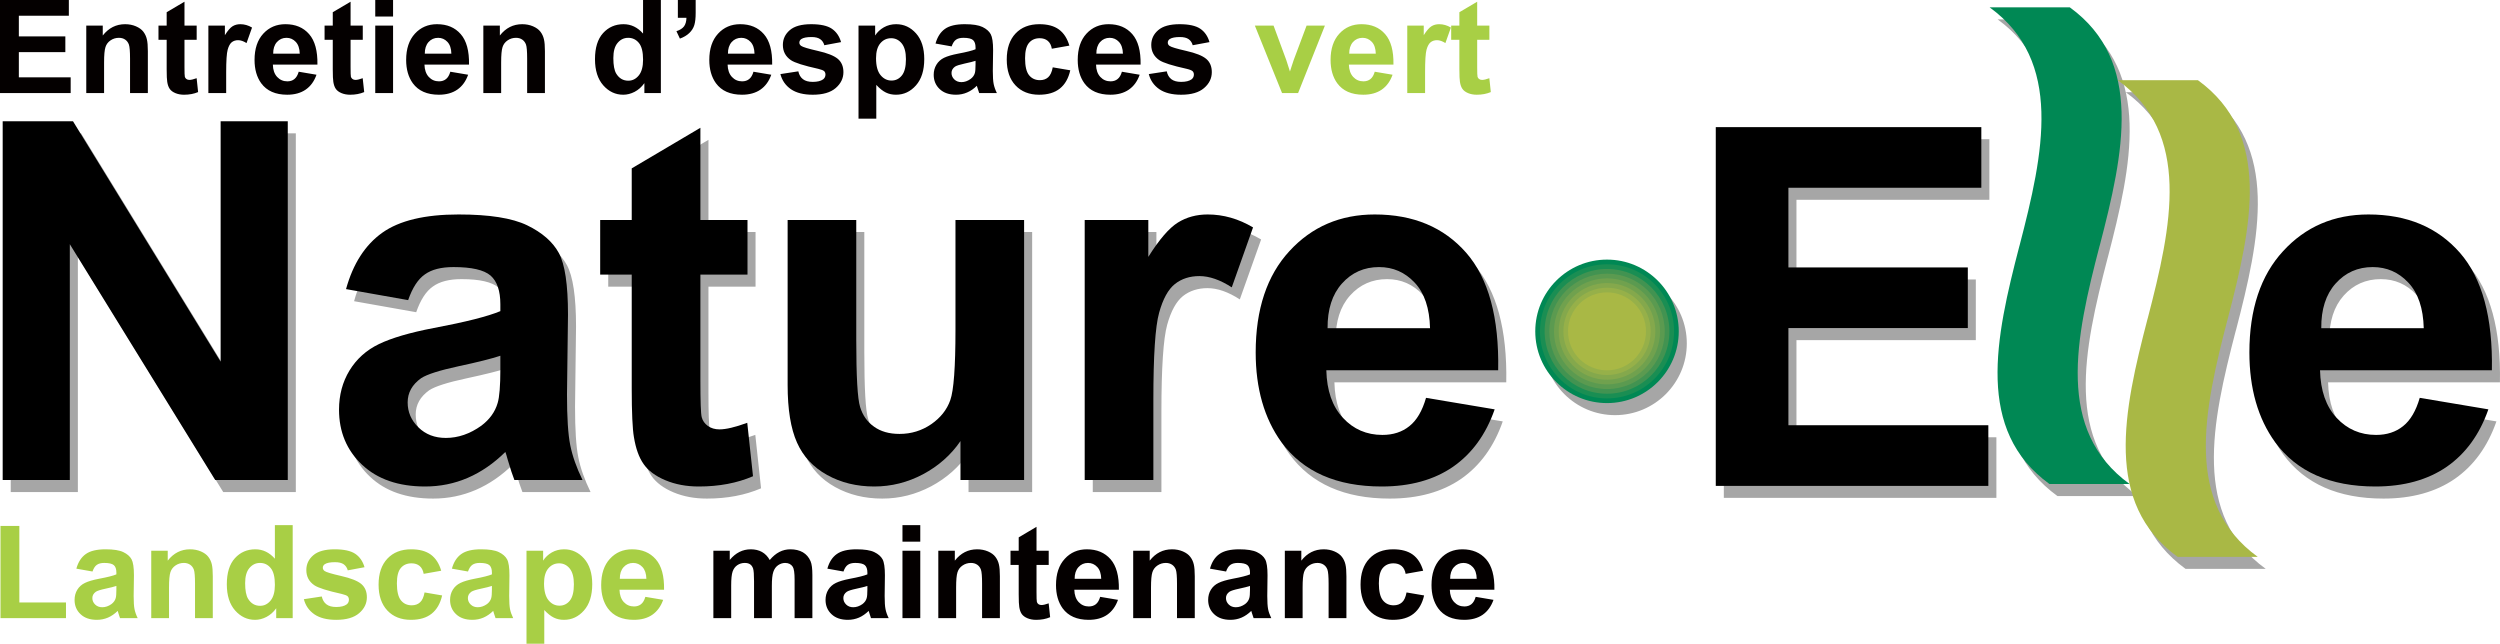
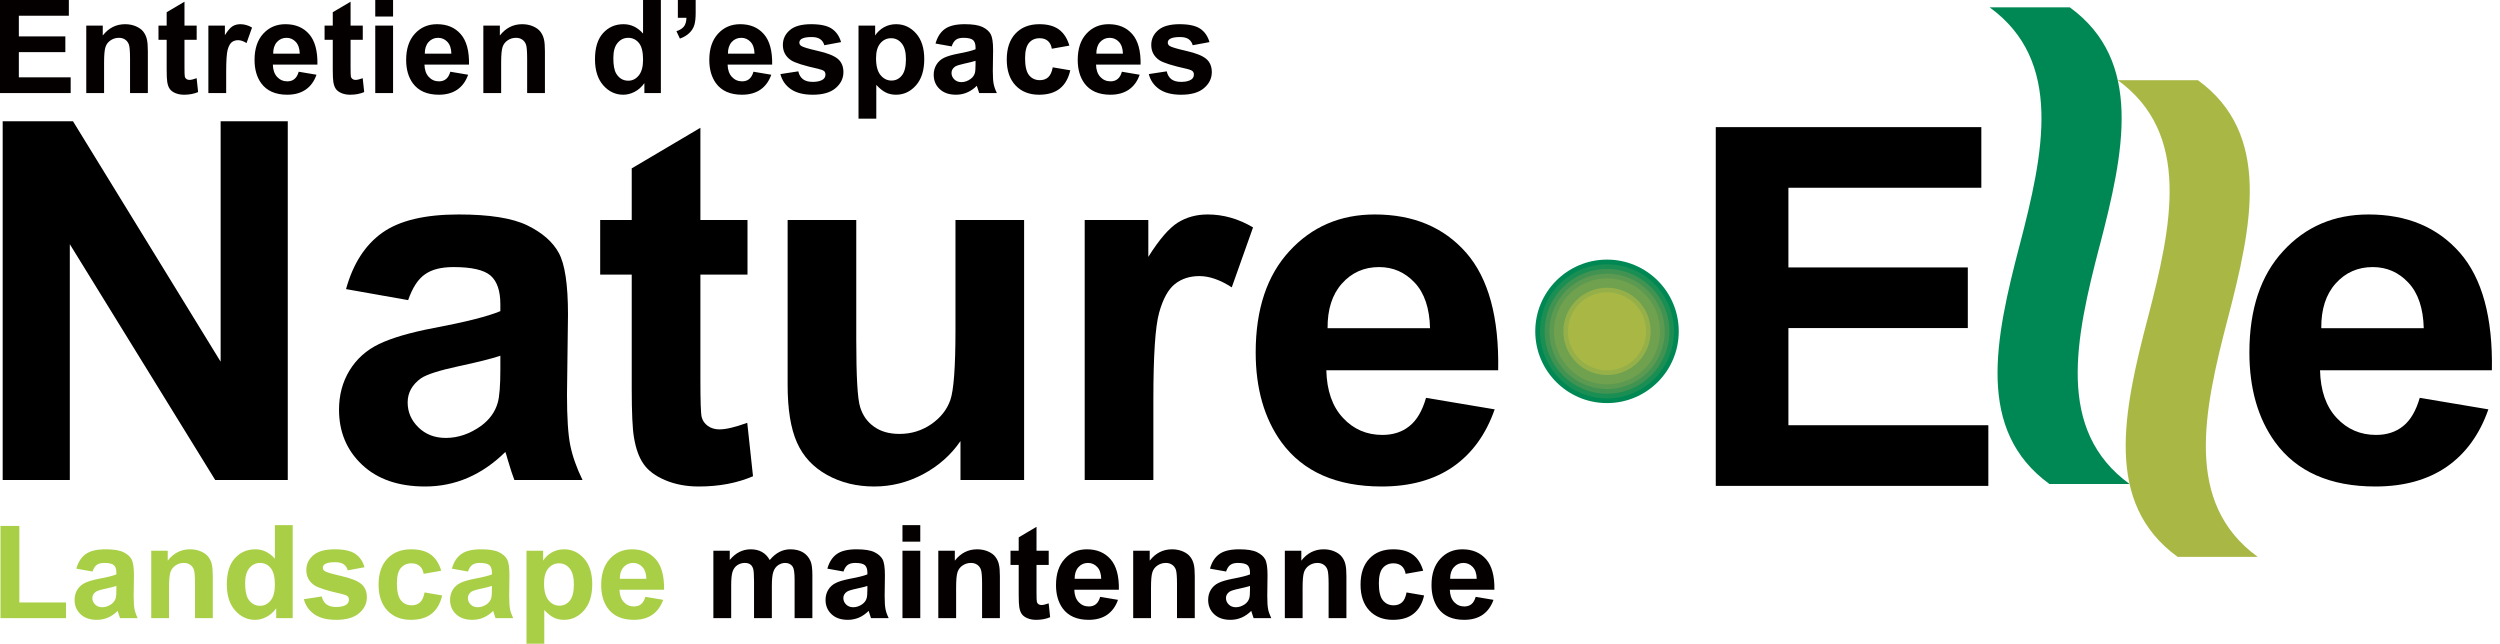
<svg xmlns="http://www.w3.org/2000/svg" xml:space="preserve" width="699px" height="180px" version="1.1" shape-rendering="geometricPrecision" text-rendering="geometricPrecision" image-rendering="optimizeQuality" fill-rule="evenodd" clip-rule="evenodd" viewBox="0 0 699 179.99">
  <g id="Layer_x0020_1">
    <path fill="#040000" fill-rule="nonzero" d="M0 26.01l0 -26.01 19.25 0 0 4.4 -13.98 0 0 5.77 13 0 0 4.4 -13 0 0 7.04 14.49 0 0 4.4 -19.76 0zm41.34 0l-4.98 0 0 -9.61c0,-2.03 -0.11,-3.35 -0.32,-3.94 -0.22,-0.6 -0.56,-1.06 -1.04,-1.39 -0.49,-0.34 -1.07,-0.5 -1.75,-0.5 -0.87,0 -1.65,0.24 -2.34,0.71 -0.7,0.47 -1.17,1.1 -1.42,1.88 -0.26,0.78 -0.39,2.22 -0.39,4.33l0 8.52 -4.98 0 0 -18.85 4.61 0 0 2.76c1.66,-2.11 3.73,-3.16 6.25,-3.16 1.1,0 2.11,0.2 3.02,0.59 0.92,0.4 1.62,0.9 2.08,1.51 0.47,0.62 0.8,1.32 0.98,2.1 0.19,0.78 0.28,1.89 0.28,3.35l0 11.7zm13.65 -18.85l0 3.96 -3.41 0 0 7.63c0,1.55 0.03,2.45 0.1,2.71 0.06,0.25 0.21,0.46 0.44,0.63 0.23,0.17 0.51,0.25 0.85,0.25 0.46,0 1.13,-0.16 2.01,-0.48l0.41 3.88c-1.15,0.49 -2.46,0.74 -3.93,0.74 -0.89,0 -1.7,-0.15 -2.42,-0.45 -0.72,-0.3 -1.25,-0.7 -1.58,-1.18 -0.34,-0.48 -0.57,-1.13 -0.7,-1.95 -0.1,-0.58 -0.16,-1.76 -0.16,-3.53l0 -8.25 -2.29 0 0 -3.96 2.29 0 0 -3.75 4.98 -2.94 0 6.69 3.41 0zm8.25 18.85l-4.98 0 0 -18.85 4.62 0 0 2.67c0.79,-1.26 1.5,-2.09 2.14,-2.49 0.64,-0.39 1.36,-0.58 2.16,-0.58 1.14,0 2.24,0.31 3.29,0.94l-1.54 4.34c-0.85,-0.54 -1.63,-0.81 -2.35,-0.81 -0.7,0 -1.29,0.19 -1.78,0.57 -0.48,0.39 -0.86,1.08 -1.14,2.08 -0.28,1.01 -0.42,3.12 -0.42,6.32l0 5.81zm20.28 -5.96l4.97 0.84c-0.63,1.82 -1.64,3.21 -3.02,4.16 -1.38,0.95 -3.1,1.43 -5.17,1.43 -3.27,0 -5.7,-1.07 -7.27,-3.21 -1.24,-1.72 -1.86,-3.89 -1.86,-6.51 0,-3.13 0.81,-5.58 2.44,-7.35 1.63,-1.77 3.69,-2.65 6.19,-2.65 2.8,0 5.01,0.92 6.63,2.78 1.62,1.85 2.39,4.69 2.32,8.51l-12.46 0c0.03,1.48 0.43,2.63 1.2,3.46 0.77,0.82 1.72,1.23 2.86,1.23 0.78,0 1.44,-0.21 1.96,-0.64 0.53,-0.42 0.93,-1.1 1.21,-2.05zm0.29 -5.05c-0.04,-1.44 -0.41,-2.55 -1.12,-3.3 -0.71,-0.75 -1.57,-1.13 -2.58,-1.13 -1.09,0 -1.98,0.4 -2.69,1.19 -0.71,0.8 -1.05,1.88 -1.04,3.24l7.43 0zm17.62 -7.84l0 3.96 -3.41 0 0 7.63c0,1.55 0.03,2.45 0.09,2.71 0.07,0.25 0.22,0.46 0.45,0.63 0.23,0.17 0.51,0.25 0.84,0.25 0.47,0 1.14,-0.16 2.01,-0.48l0.42 3.88c-1.15,0.49 -2.46,0.74 -3.93,0.74 -0.89,0 -1.7,-0.15 -2.42,-0.45 -0.72,-0.3 -1.25,-0.7 -1.58,-1.18 -0.34,-0.48 -0.57,-1.13 -0.7,-1.95 -0.1,-0.58 -0.16,-1.76 -0.16,-3.53l0 -8.25 -2.29 0 0 -3.96 2.29 0 0 -3.75 4.98 -2.94 0 6.69 3.41 0zm3.49 -2.55l0 -4.61 4.98 0 0 4.61 -4.98 0zm0 21.4l0 -18.85 4.98 0 0 18.85 -4.98 0zm20.99 -5.96l4.98 0.84c-0.64,1.82 -1.65,3.21 -3.02,4.16 -1.38,0.95 -3.11,1.43 -5.17,1.43 -3.28,0 -5.71,-1.07 -7.28,-3.21 -1.24,-1.72 -1.86,-3.89 -1.86,-6.51 0,-3.13 0.82,-5.58 2.45,-7.35 1.62,-1.77 3.69,-2.65 6.18,-2.65 2.8,0 5.01,0.92 6.63,2.78 1.62,1.85 2.39,4.69 2.32,8.51l-12.46 0c0.04,1.48 0.44,2.63 1.21,3.46 0.76,0.82 1.72,1.23 2.85,1.23 0.79,0 1.44,-0.21 1.97,-0.64 0.53,-0.42 0.93,-1.1 1.2,-2.05zm0.29 -5.05c-0.03,-1.44 -0.4,-2.55 -1.11,-3.3 -0.71,-0.75 -1.57,-1.13 -2.59,-1.13 -1.08,0 -1.98,0.4 -2.69,1.19 -0.7,0.8 -1.05,1.88 -1.04,3.24l7.43 0zm26.16 11.01l-4.97 0 0 -9.61c0,-2.03 -0.11,-3.35 -0.32,-3.94 -0.22,-0.6 -0.57,-1.06 -1.05,-1.39 -0.49,-0.34 -1.07,-0.5 -1.75,-0.5 -0.87,0 -1.65,0.24 -2.34,0.71 -0.69,0.47 -1.17,1.1 -1.42,1.88 -0.26,0.78 -0.39,2.22 -0.39,4.33l0 8.52 -4.98 0 0 -18.85 4.62 0 0 2.76c1.65,-2.11 3.73,-3.16 6.24,-3.16 1.1,0 2.11,0.2 3.03,0.59 0.92,0.4 1.61,0.9 2.07,1.51 0.48,0.62 0.8,1.32 0.98,2.1 0.19,0.78 0.28,1.89 0.28,3.35l0 11.7z" />
    <g id="_1055534128">
      <path fill="#040000" fill-rule="nonzero" d="M184.78 26.01l-4.61 0 0 -2.77c-0.77,1.08 -1.69,1.89 -2.73,2.43 -1.05,0.54 -2.11,0.81 -3.18,0.81 -2.17,0 -4.03,-0.87 -5.58,-2.62 -1.54,-1.75 -2.32,-4.18 -2.32,-7.31 0,-3.2 0.75,-5.63 2.26,-7.3 1.51,-1.66 3.41,-2.49 5.71,-2.49 2.11,0 3.94,0.87 5.47,2.62l0 -9.38 4.98 0 0 26.01zm-13.29 -9.79c0,2.02 0.27,3.48 0.82,4.38 0.81,1.31 1.93,1.96 3.37,1.96 1.15,0 2.12,-0.49 2.92,-1.47 0.8,-0.98 1.2,-2.44 1.2,-4.39 0,-2.17 -0.38,-3.74 -1.16,-4.69 -0.79,-0.96 -1.78,-1.44 -3,-1.44 -1.18,0 -2.16,0.47 -2.96,1.42 -0.8,0.94 -1.19,2.35 -1.19,4.23zm18.04 -16.22l4.98 0 0 3.57c0,1.44 -0.12,2.58 -0.37,3.41 -0.25,0.84 -0.72,1.59 -1.41,2.25 -0.69,0.66 -1.57,1.18 -2.63,1.56l-0.97 -2.07c1,-0.33 1.71,-0.79 2.14,-1.37 0.41,-0.58 0.64,-1.37 0.66,-2.37l-2.4 0 0 -4.98zm21.14 20.05l4.98 0.84c-0.64,1.82 -1.65,3.21 -3.02,4.16 -1.38,0.95 -3.11,1.43 -5.17,1.43 -3.28,0 -5.71,-1.07 -7.28,-3.21 -1.24,-1.72 -1.86,-3.89 -1.86,-6.51 0,-3.13 0.82,-5.58 2.45,-7.35 1.62,-1.77 3.69,-2.65 6.18,-2.65 2.8,0 5.01,0.92 6.63,2.78 1.62,1.85 2.39,4.69 2.32,8.51l-12.46 0c0.04,1.48 0.44,2.63 1.21,3.46 0.76,0.82 1.72,1.23 2.85,1.23 0.79,0 1.44,-0.21 1.97,-0.64 0.53,-0.42 0.93,-1.1 1.2,-2.05zm0.29 -5.05c-0.03,-1.44 -0.4,-2.55 -1.11,-3.3 -0.71,-0.75 -1.57,-1.13 -2.59,-1.13 -1.08,0 -1.98,0.4 -2.69,1.19 -0.7,0.8 -1.05,1.88 -1.04,3.24l7.43 0zm7.24 5.71l5.01 -0.77c0.21,0.97 0.64,1.7 1.3,2.2 0.64,0.5 1.56,0.75 2.73,0.75 1.29,0 2.25,-0.24 2.91,-0.71 0.43,-0.34 0.65,-0.78 0.65,-1.34 0,-0.38 -0.12,-0.69 -0.35,-0.94 -0.25,-0.23 -0.81,-0.46 -1.67,-0.66 -4.03,-0.89 -6.58,-1.7 -7.65,-2.43 -1.5,-1.03 -2.24,-2.44 -2.24,-4.25 0,-1.64 0.64,-3.02 1.93,-4.13 1.29,-1.12 3.29,-1.67 6,-1.67 2.58,0 4.5,0.42 5.75,1.26 1.25,0.85 2.12,2.1 2.59,3.75l-4.68 0.87c-0.2,-0.74 -0.59,-1.31 -1.16,-1.7 -0.56,-0.39 -1.36,-0.59 -2.41,-0.59 -1.32,0 -2.27,0.18 -2.84,0.55 -0.38,0.26 -0.57,0.6 -0.57,1.02 0,0.35 0.16,0.66 0.5,0.9 0.45,0.34 2.01,0.8 4.67,1.41 2.67,0.6 4.52,1.34 5.58,2.22 1.04,0.88 1.57,2.13 1.57,3.71 0,1.73 -0.73,3.22 -2.17,4.46 -1.44,1.24 -3.58,1.86 -6.41,1.86 -2.57,0 -4.61,-0.52 -6.11,-1.55 -1.49,-1.04 -2.47,-2.44 -2.93,-4.22zm21.84 -13.55l4.65 0 0 2.76c0.6,-0.94 1.41,-1.7 2.44,-2.29 1.03,-0.58 2.18,-0.87 3.43,-0.87 2.18,0 4.04,0.86 5.57,2.58 1.52,1.71 2.29,4.11 2.29,7.17 0,3.16 -0.77,5.6 -2.31,7.35 -1.54,1.75 -3.4,2.62 -5.59,2.62 -1.05,0 -1.99,-0.2 -2.84,-0.62 -0.84,-0.41 -1.74,-1.12 -2.67,-2.13l0 9.44 -4.97 0 0 -26.01zm4.9 9.13c0,2.13 0.42,3.7 1.26,4.71 0.83,1.01 1.86,1.52 3.06,1.52 1.15,0 2.12,-0.46 2.88,-1.4 0.77,-0.93 1.16,-2.45 1.16,-4.58 0,-1.98 -0.4,-3.46 -1.19,-4.42 -0.79,-0.96 -1.77,-1.44 -2.94,-1.44 -1.22,0 -2.23,0.47 -3.03,1.42 -0.8,0.94 -1.2,2.34 -1.2,4.19zm21.14 -3.32l-4.51 -0.8c0.51,-1.84 1.39,-3.2 2.63,-4.09 1.24,-0.88 3.09,-1.32 5.53,-1.32 2.23,0 3.88,0.26 4.97,0.78 1.09,0.53 1.86,1.2 2.3,2.01 0.44,0.81 0.67,2.29 0.67,4.46l-0.08 5.81c0,1.66 0.08,2.88 0.24,3.67 0.16,0.78 0.45,1.62 0.89,2.52l-4.94 0c-0.13,-0.33 -0.29,-0.81 -0.48,-1.45 -0.08,-0.3 -0.14,-0.49 -0.18,-0.58 -0.84,0.83 -1.75,1.46 -2.72,1.87 -0.97,0.42 -2,0.63 -3.09,0.63 -1.94,0 -3.46,-0.52 -4.58,-1.58 -1.11,-1.04 -1.67,-2.38 -1.67,-3.99 0,-1.06 0.26,-2.01 0.77,-2.84 0.5,-0.83 1.21,-1.47 2.13,-1.92 0.92,-0.44 2.24,-0.83 3.96,-1.16 2.33,-0.43 3.94,-0.85 4.84,-1.22l0 -0.5c0,-0.97 -0.24,-1.66 -0.71,-2.08 -0.48,-0.41 -1.37,-0.62 -2.69,-0.62 -0.89,0 -1.58,0.18 -2.07,0.53 -0.51,0.36 -0.9,0.98 -1.21,1.87zm6.68 4.03c-0.64,0.21 -1.65,0.47 -3.03,0.76 -1.38,0.3 -2.29,0.59 -2.72,0.87 -0.64,0.47 -0.97,1.05 -0.97,1.76 0,0.7 0.26,1.3 0.78,1.81 0.52,0.5 1.18,0.76 1.99,0.76 0.89,0 1.75,-0.3 2.57,-0.89 0.6,-0.45 1,-0.99 1.19,-1.65 0.12,-0.42 0.19,-1.23 0.19,-2.43l0 -0.99zm26.24 -4.25l-4.91 0.87c-0.16,-0.97 -0.54,-1.7 -1.13,-2.2 -0.58,-0.49 -1.34,-0.74 -2.27,-0.74 -1.24,0 -2.24,0.43 -2.97,1.29 -0.74,0.86 -1.11,2.29 -1.11,4.31 0,2.24 0.37,3.82 1.12,4.75 0.75,0.92 1.76,1.38 3.02,1.38 0.94,0 1.72,-0.27 2.32,-0.81 0.6,-0.54 1.03,-1.46 1.28,-2.78l4.9 0.83c-0.51,2.26 -1.48,3.96 -2.92,5.11 -1.45,1.15 -3.38,1.72 -5.81,1.72 -2.74,0 -4.94,-0.87 -6.58,-2.61 -1.64,-1.74 -2.45,-4.15 -2.45,-7.23 0,-3.12 0.82,-5.54 2.46,-7.28 1.64,-1.74 3.86,-2.6 6.67,-2.6 2.28,0 4.11,0.49 5.46,1.48 1.35,0.99 2.32,2.49 2.92,4.51zm14.68 7.3l4.97 0.84c-0.63,1.82 -1.64,3.21 -3.02,4.16 -1.38,0.95 -3.1,1.43 -5.17,1.43 -3.27,0 -5.7,-1.07 -7.27,-3.21 -1.24,-1.72 -1.86,-3.89 -1.86,-6.51 0,-3.13 0.81,-5.58 2.44,-7.35 1.63,-1.77 3.7,-2.65 6.19,-2.65 2.8,0 5.01,0.92 6.63,2.78 1.62,1.85 2.39,4.69 2.32,8.51l-12.46 0c0.03,1.48 0.43,2.63 1.2,3.46 0.77,0.82 1.72,1.23 2.86,1.23 0.78,0 1.44,-0.21 1.96,-0.64 0.54,-0.42 0.94,-1.1 1.21,-2.05zm0.29 -5.05c-0.04,-1.44 -0.41,-2.55 -1.12,-3.3 -0.7,-0.75 -1.56,-1.13 -2.58,-1.13 -1.08,0 -1.98,0.4 -2.69,1.19 -0.71,0.8 -1.05,1.88 -1.04,3.24l7.43 0zm7.23 5.71l5.02 -0.77c0.21,0.97 0.64,1.7 1.29,2.2 0.65,0.5 1.56,0.75 2.73,0.75 1.29,0 2.26,-0.24 2.92,-0.71 0.43,-0.34 0.65,-0.78 0.65,-1.34 0,-0.38 -0.12,-0.69 -0.36,-0.94 -0.25,-0.23 -0.8,-0.46 -1.66,-0.66 -4.03,-0.89 -6.58,-1.7 -7.66,-2.43 -1.49,-1.03 -2.24,-2.44 -2.24,-4.25 0,-1.64 0.65,-3.02 1.94,-4.13 1.29,-1.12 3.29,-1.67 6,-1.67 2.57,0 4.49,0.42 5.75,1.26 1.25,0.85 2.12,2.1 2.59,3.75l-4.69 0.87c-0.2,-0.74 -0.59,-1.31 -1.15,-1.7 -0.56,-0.39 -1.37,-0.59 -2.41,-0.59 -1.32,0 -2.27,0.18 -2.84,0.55 -0.39,0.26 -0.57,0.6 -0.57,1.02 0,0.35 0.16,0.66 0.49,0.9 0.46,0.34 2.01,0.8 4.68,1.41 2.66,0.6 4.52,1.34 5.57,2.22 1.05,0.88 1.57,2.13 1.57,3.71 0,1.73 -0.72,3.22 -2.17,4.46 -1.44,1.24 -3.57,1.86 -6.41,1.86 -2.56,0 -4.6,-0.52 -6.1,-1.55 -1.5,-1.04 -2.48,-2.44 -2.94,-4.22z" />
    </g>
    <g id="_1055531152">
-       <path fill="#A8CF45" fill-rule="nonzero" d="M358.46 26.01l-7.6 -18.85 5.23 0 3.55 9.62 1.03 3.21c0.27,-0.82 0.45,-1.35 0.52,-1.61 0.17,-0.54 0.34,-1.07 0.53,-1.6l3.6 -9.62 5.12 0 -7.49 18.85 -4.49 0zm25.92 -5.96l4.98 0.84c-0.64,1.82 -1.65,3.21 -3.02,4.16 -1.38,0.95 -3.11,1.43 -5.17,1.43 -3.28,0 -5.71,-1.07 -7.28,-3.21 -1.24,-1.72 -1.86,-3.89 -1.86,-6.51 0,-3.13 0.82,-5.58 2.45,-7.35 1.62,-1.77 3.69,-2.65 6.18,-2.65 2.8,0 5.01,0.92 6.63,2.78 1.62,1.85 2.39,4.69 2.32,8.51l-12.46 0c0.04,1.48 0.44,2.63 1.21,3.46 0.76,0.82 1.72,1.23 2.85,1.23 0.78,0 1.44,-0.21 1.97,-0.64 0.53,-0.42 0.93,-1.1 1.2,-2.05zm0.29 -5.05c-0.04,-1.44 -0.4,-2.55 -1.11,-3.3 -0.71,-0.75 -1.57,-1.13 -2.59,-1.13 -1.08,0 -1.98,0.4 -2.69,1.19 -0.7,0.8 -1.05,1.88 -1.04,3.24l7.43 0zm13.78 11.01l-4.98 0 0 -18.85 4.61 0 0 2.67c0.8,-1.26 1.51,-2.09 2.15,-2.49 0.63,-0.39 1.35,-0.58 2.16,-0.58 1.14,0 2.23,0.31 3.28,0.94l-1.54 4.34c-0.84,-0.54 -1.62,-0.81 -2.34,-0.81 -0.7,0 -1.3,0.19 -1.78,0.57 -0.49,0.39 -0.87,1.08 -1.15,2.08 -0.28,1.01 -0.41,3.12 -0.41,6.32l0 5.81zm17.98 -18.85l0 3.96 -3.41 0 0 7.63c0,1.55 0.03,2.45 0.1,2.71 0.06,0.25 0.21,0.46 0.44,0.63 0.23,0.17 0.51,0.25 0.85,0.25 0.46,0 1.13,-0.16 2.01,-0.48l0.41 3.88c-1.15,0.49 -2.46,0.74 -3.93,0.74 -0.89,0 -1.7,-0.15 -2.42,-0.45 -0.72,-0.3 -1.25,-0.7 -1.58,-1.18 -0.34,-0.48 -0.57,-1.13 -0.7,-1.95 -0.1,-0.58 -0.16,-1.76 -0.16,-3.53l0 -8.25 -2.29 0 0 -3.96 2.29 0 0 -3.75 4.98 -2.94 0 6.69 3.41 0z" />
-     </g>
+       </g>
    <g id="_1055534832">
      <path fill="#A8CF45" fill-rule="nonzero" d="M0.14 172.83l0 -25.79 5.27 0 0 21.4 13.04 0 0 4.39 -18.31 0zm25.72 -13.04l-4.51 -0.8c0.51,-1.84 1.39,-3.2 2.63,-4.08 1.24,-0.89 3.09,-1.33 5.54,-1.33 2.22,0 3.88,0.26 4.97,0.79 1.08,0.52 1.85,1.19 2.29,2 0.44,0.81 0.67,2.3 0.67,4.46l-0.08 5.81c0,1.66 0.08,2.88 0.24,3.67 0.16,0.79 0.45,1.63 0.89,2.52l-4.94 0c-0.13,-0.32 -0.29,-0.81 -0.48,-1.45 -0.08,-0.3 -0.14,-0.49 -0.17,-0.58 -0.85,0.83 -1.76,1.46 -2.73,1.88 -0.97,0.41 -2,0.62 -3.09,0.62 -1.93,0 -3.46,-0.52 -4.57,-1.58 -1.12,-1.04 -1.67,-2.38 -1.67,-3.99 0,-1.05 0.25,-2.01 0.76,-2.84 0.51,-0.83 1.22,-1.47 2.14,-1.91 0.91,-0.45 2.23,-0.83 3.96,-1.17 2.32,-0.43 3.94,-0.84 4.83,-1.22l0 -0.5c0,-0.97 -0.23,-1.66 -0.71,-2.08 -0.47,-0.41 -1.37,-0.62 -2.68,-0.62 -0.89,0 -1.58,0.18 -2.08,0.54 -0.5,0.35 -0.9,0.97 -1.21,1.86zm6.68 4.03c-0.63,0.22 -1.64,0.47 -3.03,0.77 -1.38,0.29 -2.29,0.58 -2.71,0.86 -0.65,0.47 -0.98,1.05 -0.98,1.76 0,0.7 0.26,1.3 0.78,1.81 0.52,0.51 1.18,0.76 1.99,0.76 0.9,0 1.76,-0.3 2.57,-0.88 0.6,-0.46 1,-1 1.19,-1.66 0.13,-0.42 0.19,-1.23 0.19,-2.42l0 -1zm26.96 9.01l-4.97 0 0 -9.61c0,-2.03 -0.11,-3.34 -0.32,-3.94 -0.22,-0.6 -0.57,-1.06 -1.05,-1.39 -0.49,-0.33 -1.07,-0.5 -1.74,-0.5 -0.88,0 -1.66,0.24 -2.35,0.71 -0.69,0.47 -1.17,1.1 -1.42,1.88 -0.26,0.78 -0.39,2.22 -0.39,4.33l0 8.52 -4.97 0 0 -18.85 4.61 0 0 2.77c1.65,-2.12 3.73,-3.17 6.24,-3.17 1.1,0 2.11,0.2 3.03,0.59 0.92,0.4 1.61,0.9 2.08,1.52 0.47,0.61 0.79,1.31 0.98,2.09 0.18,0.78 0.27,1.9 0.27,3.35l0 11.7zm22.34 0l-4.61 0 0 -2.76c-0.77,1.07 -1.69,1.88 -2.73,2.42 -1.05,0.54 -2.11,0.81 -3.18,0.81 -2.17,0 -4.03,-0.87 -5.58,-2.62 -1.54,-1.75 -2.32,-4.18 -2.32,-7.31 0,-3.2 0.75,-5.63 2.26,-7.3 1.51,-1.66 3.41,-2.49 5.71,-2.49 2.11,0 3.93,0.88 5.47,2.63l0 -9.39 4.98 0 0 26.01zm-13.3 -9.79c0,2.02 0.28,3.48 0.83,4.38 0.81,1.31 1.93,1.96 3.37,1.96 1.14,0 2.12,-0.49 2.92,-1.47 0.8,-0.98 1.2,-2.44 1.2,-4.39 0,-2.17 -0.38,-3.74 -1.17,-4.69 -0.78,-0.96 -1.77,-1.44 -2.99,-1.44 -1.18,0 -2.16,0.48 -2.96,1.42 -0.8,0.94 -1.2,2.36 -1.2,4.23zm16.42 4.49l5.01 -0.76c0.21,0.96 0.64,1.69 1.3,2.19 0.64,0.5 1.56,0.75 2.73,0.75 1.29,0 2.26,-0.24 2.91,-0.71 0.44,-0.33 0.65,-0.78 0.65,-1.34 0,-0.37 -0.12,-0.69 -0.35,-0.94 -0.25,-0.23 -0.81,-0.46 -1.67,-0.66 -4.03,-0.89 -6.57,-1.7 -7.65,-2.43 -1.5,-1.02 -2.24,-2.44 -2.24,-4.25 0,-1.64 0.65,-3.02 1.94,-4.13 1.29,-1.11 3.28,-1.67 5.99,-1.67 2.58,0 4.5,0.42 5.75,1.26 1.25,0.85 2.12,2.1 2.59,3.75l-4.68 0.87c-0.2,-0.73 -0.59,-1.3 -1.15,-1.7 -0.57,-0.39 -1.37,-0.58 -2.42,-0.58 -1.32,0 -2.26,0.18 -2.84,0.55 -0.38,0.26 -0.57,0.6 -0.57,1.01 0,0.35 0.17,0.66 0.5,0.91 0.45,0.33 2.01,0.79 4.67,1.4 2.67,0.61 4.52,1.34 5.58,2.22 1.05,0.89 1.57,2.13 1.57,3.71 0,1.73 -0.72,3.22 -2.17,4.46 -1.44,1.24 -3.58,1.86 -6.41,1.86 -2.57,0 -4.6,-0.52 -6.11,-1.55 -1.49,-1.04 -2.47,-2.44 -2.93,-4.22zm38.4 -7.96l-4.9 0.87c-0.17,-0.97 -0.54,-1.7 -1.13,-2.2 -0.59,-0.49 -1.34,-0.74 -2.27,-0.74 -1.25,0 -2.24,0.43 -2.98,1.29 -0.74,0.86 -1.11,2.3 -1.11,4.31 0,2.24 0.38,3.82 1.13,4.75 0.75,0.93 1.76,1.39 3.02,1.39 0.94,0 1.72,-0.28 2.31,-0.82 0.61,-0.53 1.03,-1.46 1.28,-2.78l4.91 0.84c-0.51,2.25 -1.49,3.95 -2.93,5.1 -1.44,1.15 -3.37,1.72 -5.8,1.72 -2.75,0 -4.95,-0.87 -6.58,-2.6 -1.64,-1.75 -2.46,-4.16 -2.46,-7.24 0,-3.12 0.83,-5.54 2.47,-7.28 1.64,-1.74 3.86,-2.6 6.66,-2.6 2.29,0 4.11,0.5 5.47,1.48 1.35,0.99 2.32,2.49 2.91,4.51zm7.49 0.22l-4.5 -0.8c0.51,-1.84 1.38,-3.2 2.62,-4.08 1.25,-0.89 3.09,-1.33 5.54,-1.33 2.22,0 3.88,0.26 4.97,0.79 1.08,0.52 1.85,1.19 2.29,2 0.45,0.81 0.67,2.3 0.67,4.46l-0.07 5.81c0,1.66 0.08,2.88 0.23,3.67 0.16,0.79 0.46,1.63 0.89,2.52l-4.94 0c-0.12,-0.32 -0.29,-0.81 -0.48,-1.45 -0.07,-0.3 -0.13,-0.49 -0.17,-0.58 -0.85,0.83 -1.76,1.46 -2.73,1.88 -0.96,0.41 -1.99,0.62 -3.09,0.62 -1.93,0 -3.46,-0.52 -4.57,-1.58 -1.11,-1.04 -1.67,-2.38 -1.67,-3.99 0,-1.05 0.25,-2.01 0.76,-2.84 0.51,-0.83 1.22,-1.47 2.14,-1.91 0.91,-0.45 2.23,-0.83 3.96,-1.17 2.32,-0.43 3.94,-0.84 4.84,-1.22l0 -0.5c0,-0.97 -0.24,-1.66 -0.71,-2.08 -0.48,-0.41 -1.38,-0.62 -2.69,-0.62 -0.89,0 -1.58,0.18 -2.08,0.54 -0.5,0.35 -0.9,0.97 -1.21,1.86zm6.69 4.03c-0.64,0.22 -1.65,0.47 -3.04,0.77 -1.38,0.29 -2.29,0.58 -2.71,0.86 -0.65,0.47 -0.97,1.05 -0.97,1.76 0,0.7 0.26,1.3 0.78,1.81 0.52,0.51 1.18,0.76 1.98,0.76 0.9,0 1.76,-0.3 2.58,-0.88 0.6,-0.46 0.99,-1 1.18,-1.66 0.13,-0.42 0.2,-1.23 0.2,-2.42l0 -1zm9.67 -9.84l4.65 0 0 2.77c0.6,-0.95 1.41,-1.71 2.44,-2.3 1.03,-0.58 2.17,-0.87 3.43,-0.87 2.18,0 4.04,0.86 5.57,2.58 1.52,1.71 2.29,4.11 2.29,7.17 0,3.16 -0.77,5.6 -2.31,7.35 -1.54,1.75 -3.4,2.62 -5.59,2.62 -1.05,0 -1.99,-0.2 -2.84,-0.62 -0.84,-0.41 -1.74,-1.12 -2.67,-2.12l0 9.43 -4.97 0 0 -26.01zm4.9 9.13c0,2.13 0.42,3.7 1.26,4.72 0.83,1.01 1.86,1.51 3.06,1.51 1.15,0 2.12,-0.46 2.88,-1.39 0.77,-0.94 1.15,-2.46 1.15,-4.59 0,-1.98 -0.39,-3.45 -1.18,-4.42 -0.79,-0.96 -1.77,-1.44 -2.94,-1.44 -1.22,0 -2.23,0.47 -3.03,1.42 -0.8,0.94 -1.2,2.34 -1.2,4.19zm28.33 3.76l4.98 0.84c-0.64,1.82 -1.65,3.21 -3.03,4.17 -1.38,0.95 -3.1,1.42 -5.17,1.42 -3.27,0 -5.7,-1.07 -7.27,-3.21 -1.24,-1.72 -1.86,-3.89 -1.86,-6.51 0,-3.12 0.81,-5.57 2.44,-7.34 1.63,-1.78 3.7,-2.66 6.19,-2.66 2.8,0 5.01,0.93 6.63,2.78 1.62,1.85 2.39,4.69 2.32,8.52l-12.46 0c0.04,1.47 0.44,2.62 1.2,3.45 0.77,0.82 1.72,1.23 2.86,1.23 0.78,0 1.44,-0.21 1.96,-0.63 0.54,-0.43 0.94,-1.11 1.21,-2.06zm0.29 -5.04c-0.04,-1.45 -0.41,-2.55 -1.11,-3.3 -0.71,-0.76 -1.57,-1.14 -2.59,-1.14 -1.08,0 -1.98,0.4 -2.69,1.2 -0.71,0.79 -1.05,1.87 -1.04,3.24l7.43 0z" />
    </g>
    <g id="_1055534000">
      <path fill="#040000" fill-rule="nonzero" d="M199.46 153.98l4.58 0 0 2.57c1.64,-1.98 3.6,-2.97 5.87,-2.97 1.2,0 2.25,0.25 3.13,0.74 0.89,0.5 1.62,1.25 2.18,2.26 0.83,-1.01 1.73,-1.76 2.69,-2.26 0.95,-0.49 1.98,-0.74 3.07,-0.74 1.38,0 2.54,0.28 3.51,0.84 0.95,0.56 1.67,1.39 2.14,2.48 0.35,0.8 0.51,2.1 0.51,3.9l0 12.03 -4.97 0 0 -10.76c0,-1.87 -0.17,-3.07 -0.52,-3.61 -0.46,-0.71 -1.17,-1.07 -2.13,-1.07 -0.69,0 -1.35,0.22 -1.97,0.64 -0.61,0.43 -1.06,1.05 -1.33,1.87 -0.28,0.82 -0.41,2.12 -0.41,3.89l0 9.04 -4.98 0 0 -10.31c0,-1.83 -0.09,-3.02 -0.26,-3.55 -0.18,-0.53 -0.45,-0.93 -0.83,-1.19 -0.37,-0.26 -0.87,-0.39 -1.51,-0.39 -0.77,0 -1.46,0.21 -2.07,0.62 -0.62,0.42 -1.05,1.01 -1.32,1.79 -0.27,0.78 -0.4,2.08 -0.4,3.88l0 9.15 -4.98 0 0 -18.85zm36.37 5.81l-4.5 -0.8c0.51,-1.84 1.39,-3.2 2.63,-4.08 1.24,-0.89 3.08,-1.33 5.53,-1.33 2.22,0 3.88,0.26 4.97,0.79 1.08,0.52 1.85,1.19 2.3,2 0.44,0.81 0.66,2.3 0.66,4.46l-0.07 5.81c0,1.66 0.08,2.88 0.24,3.67 0.15,0.79 0.45,1.63 0.89,2.52l-4.95 0c-0.12,-0.32 -0.29,-0.81 -0.47,-1.45 -0.08,-0.3 -0.14,-0.49 -0.18,-0.58 -0.85,0.83 -1.75,1.46 -2.72,1.88 -0.97,0.41 -2,0.62 -3.1,0.62 -1.93,0 -3.46,-0.52 -4.57,-1.58 -1.11,-1.04 -1.67,-2.38 -1.67,-3.99 0,-1.05 0.25,-2.01 0.76,-2.84 0.51,-0.83 1.22,-1.47 2.14,-1.91 0.91,-0.45 2.23,-0.83 3.96,-1.17 2.32,-0.43 3.94,-0.84 4.84,-1.22l0 -0.5c0,-0.97 -0.24,-1.66 -0.71,-2.08 -0.48,-0.41 -1.38,-0.62 -2.69,-0.62 -0.89,0 -1.58,0.18 -2.08,0.54 -0.5,0.35 -0.9,0.97 -1.21,1.86zm6.69 4.03c-0.64,0.22 -1.65,0.47 -3.04,0.77 -1.38,0.29 -2.28,0.58 -2.71,0.86 -0.65,0.47 -0.97,1.05 -0.97,1.76 0,0.7 0.26,1.3 0.78,1.81 0.52,0.51 1.18,0.76 1.98,0.76 0.9,0 1.76,-0.3 2.58,-0.88 0.6,-0.46 1,-1 1.18,-1.66 0.13,-0.42 0.2,-1.23 0.2,-2.42l0 -1zm9.81 -12.38l0 -4.62 4.98 0 0 4.62 -4.98 0zm0 21.39l0 -18.85 4.98 0 0 18.85 -4.98 0zm27.24 0l-4.98 0 0 -9.61c0,-2.03 -0.1,-3.34 -0.32,-3.94 -0.21,-0.6 -0.56,-1.06 -1.04,-1.39 -0.49,-0.33 -1.07,-0.5 -1.75,-0.5 -0.87,0 -1.65,0.24 -2.34,0.71 -0.7,0.47 -1.17,1.1 -1.42,1.88 -0.26,0.78 -0.39,2.22 -0.39,4.33l0 8.52 -4.98 0 0 -18.85 4.62 0 0 2.77c1.65,-2.12 3.73,-3.17 6.24,-3.17 1.1,0 2.11,0.2 3.03,0.59 0.92,0.4 1.61,0.9 2.07,1.52 0.47,0.61 0.8,1.31 0.98,2.09 0.19,0.78 0.28,1.9 0.28,3.35l0 11.7zm13.65 -18.85l0 3.96 -3.41 0 0 7.63c0,1.55 0.03,2.46 0.1,2.71 0.06,0.25 0.21,0.47 0.44,0.64 0.23,0.16 0.51,0.24 0.85,0.24 0.46,0 1.13,-0.15 2.01,-0.47l0.41 3.87c-1.15,0.5 -2.46,0.74 -3.93,0.74 -0.89,0 -1.7,-0.15 -2.42,-0.45 -0.72,-0.3 -1.24,-0.7 -1.58,-1.17 -0.34,-0.49 -0.57,-1.14 -0.7,-1.96 -0.1,-0.58 -0.16,-1.76 -0.16,-3.53l0 -8.25 -2.29 0 0 -3.96 2.29 0 0 -3.74 4.98 -2.95 0 6.69 3.41 0zm14.39 12.89l4.98 0.84c-0.64,1.82 -1.65,3.21 -3.02,4.17 -1.38,0.95 -3.11,1.42 -5.17,1.42 -3.28,0 -5.71,-1.07 -7.28,-3.21 -1.24,-1.72 -1.86,-3.89 -1.86,-6.51 0,-3.12 0.82,-5.57 2.45,-7.34 1.62,-1.78 3.69,-2.66 6.18,-2.66 2.8,0 5.01,0.93 6.63,2.78 1.62,1.85 2.39,4.69 2.32,8.52l-12.46 0c0.04,1.47 0.44,2.62 1.21,3.45 0.76,0.82 1.72,1.23 2.85,1.23 0.78,0 1.44,-0.21 1.97,-0.63 0.53,-0.43 0.93,-1.11 1.2,-2.06zm0.29 -5.04c-0.04,-1.45 -0.4,-2.55 -1.11,-3.3 -0.71,-0.76 -1.57,-1.14 -2.59,-1.14 -1.08,0 -1.98,0.4 -2.69,1.2 -0.7,0.79 -1.05,1.87 -1.04,3.24l7.43 0zm26.16 11l-4.97 0 0 -9.61c0,-2.03 -0.11,-3.34 -0.32,-3.94 -0.22,-0.6 -0.57,-1.06 -1.05,-1.39 -0.49,-0.33 -1.07,-0.5 -1.75,-0.5 -0.87,0 -1.65,0.24 -2.34,0.71 -0.7,0.47 -1.17,1.1 -1.42,1.88 -0.26,0.78 -0.39,2.22 -0.39,4.33l0 8.52 -4.98 0 0 -18.85 4.62 0 0 2.77c1.65,-2.12 3.73,-3.17 6.24,-3.17 1.1,0 2.11,0.2 3.03,0.59 0.92,0.4 1.61,0.9 2.07,1.52 0.48,0.61 0.8,1.31 0.98,2.09 0.19,0.78 0.28,1.9 0.28,3.35l0 11.7zm8.75 -13.04l-4.5 -0.8c0.51,-1.84 1.38,-3.2 2.62,-4.08 1.25,-0.89 3.09,-1.33 5.54,-1.33 2.22,0 3.88,0.26 4.97,0.79 1.08,0.52 1.85,1.19 2.29,2 0.45,0.81 0.67,2.3 0.67,4.46l-0.07 5.81c0,1.66 0.08,2.88 0.23,3.67 0.16,0.79 0.46,1.63 0.89,2.52l-4.94 0c-0.12,-0.32 -0.29,-0.81 -0.48,-1.45 -0.07,-0.3 -0.13,-0.49 -0.17,-0.58 -0.85,0.83 -1.76,1.46 -2.73,1.88 -0.96,0.41 -1.99,0.62 -3.09,0.62 -1.93,0 -3.46,-0.52 -4.57,-1.58 -1.11,-1.04 -1.67,-2.38 -1.67,-3.99 0,-1.05 0.25,-2.01 0.76,-2.84 0.51,-0.83 1.22,-1.47 2.14,-1.91 0.91,-0.45 2.23,-0.83 3.96,-1.17 2.32,-0.43 3.94,-0.84 4.84,-1.22l0 -0.5c0,-0.97 -0.24,-1.66 -0.71,-2.08 -0.48,-0.41 -1.38,-0.62 -2.69,-0.62 -0.89,0 -1.58,0.18 -2.08,0.54 -0.5,0.35 -0.9,0.97 -1.21,1.86zm6.69 4.03c-0.64,0.22 -1.65,0.47 -3.04,0.77 -1.38,0.29 -2.29,0.58 -2.71,0.86 -0.65,0.47 -0.97,1.05 -0.97,1.76 0,0.7 0.26,1.3 0.78,1.81 0.52,0.51 1.18,0.76 1.98,0.76 0.9,0 1.76,-0.3 2.58,-0.88 0.6,-0.46 0.99,-1 1.18,-1.66 0.13,-0.42 0.2,-1.23 0.2,-2.42l0 -1zm26.96 9.01l-4.98 0 0 -9.61c0,-2.03 -0.11,-3.34 -0.32,-3.94 -0.22,-0.6 -0.56,-1.06 -1.05,-1.39 -0.48,-0.33 -1.06,-0.5 -1.74,-0.5 -0.87,0 -1.65,0.24 -2.34,0.71 -0.7,0.47 -1.17,1.1 -1.43,1.88 -0.26,0.78 -0.39,2.22 -0.39,4.33l0 8.52 -4.97 0 0 -18.85 4.61 0 0 2.77c1.65,-2.12 3.73,-3.17 6.24,-3.17 1.11,0 2.12,0.2 3.03,0.59 0.92,0.4 1.61,0.9 2.08,1.52 0.47,0.61 0.8,1.31 0.98,2.09 0.19,0.78 0.28,1.9 0.28,3.35l0 11.7zm21.46 -13.26l-4.9 0.87c-0.17,-0.97 -0.54,-1.7 -1.13,-2.2 -0.59,-0.49 -1.34,-0.74 -2.28,-0.74 -1.24,0 -2.23,0.43 -2.97,1.29 -0.74,0.86 -1.11,2.3 -1.11,4.31 0,2.24 0.38,3.82 1.13,4.75 0.75,0.93 1.76,1.39 3.01,1.39 0.95,0 1.72,-0.28 2.32,-0.82 0.61,-0.53 1.03,-1.46 1.28,-2.78l4.91 0.84c-0.51,2.25 -1.49,3.95 -2.93,5.1 -1.44,1.15 -3.37,1.72 -5.8,1.72 -2.75,0 -4.95,-0.87 -6.58,-2.6 -1.64,-1.75 -2.46,-4.16 -2.46,-7.24 0,-3.12 0.82,-5.54 2.47,-7.28 1.64,-1.74 3.86,-2.6 6.66,-2.6 2.29,0 4.11,0.5 5.47,1.48 1.35,0.99 2.32,2.49 2.91,4.51zm14.68 7.3l4.98 0.84c-0.64,1.82 -1.65,3.21 -3.02,4.17 -1.38,0.95 -3.11,1.42 -5.17,1.42 -3.28,0 -5.71,-1.07 -7.27,-3.21 -1.24,-1.72 -1.87,-3.89 -1.87,-6.51 0,-3.12 0.82,-5.57 2.45,-7.34 1.63,-1.78 3.69,-2.66 6.19,-2.66 2.79,0 5,0.93 6.63,2.78 1.61,1.85 2.39,4.69 2.31,8.52l-12.46 0c0.04,1.47 0.44,2.62 1.21,3.45 0.76,0.82 1.72,1.23 2.86,1.23 0.78,0 1.43,-0.21 1.96,-0.63 0.53,-0.43 0.93,-1.11 1.2,-2.06zm0.29 -5.04c-0.03,-1.45 -0.4,-2.55 -1.11,-3.3 -0.71,-0.76 -1.57,-1.14 -2.59,-1.14 -1.08,0 -1.98,0.4 -2.68,1.2 -0.71,0.79 -1.06,1.87 -1.05,3.24l7.43 0z" />
    </g>
-     <path fill="black" fill-opacity="0.349" d="M3 137.58l0 -100.31 19.66 0 41.28 67.22 0 -67.22 18.77 0 0 100.31 -20.29 0 -40.65 -65.94 0 65.94 -18.77 0 0 0zm113.37 -50.29l-17.37 -3.08c1.96,-7.1 5.35,-12.36 10.13,-15.77 4.79,-3.4 11.91,-5.11 21.34,-5.11 8.57,0 14.97,1.01 19.17,3.04 4.18,2.03 7.15,4.6 8.85,7.72 1.71,3.13 2.57,8.85 2.57,17.21l-0.28 22.42c0,6.37 0.3,11.09 0.91,14.12 0.6,3.04 1.75,6.28 3.43,9.74l-19.05 0c-0.49,-1.26 -1.12,-3.13 -1.85,-5.6 -0.3,-1.15 -0.53,-1.9 -0.67,-2.25 -3.27,3.23 -6.78,5.63 -10.51,7.24 -3.74,1.61 -7.71,2.43 -11.93,2.43 -7.45,0 -13.33,-2.03 -17.63,-6.09 -4.3,-4.04 -6.44,-9.18 -6.44,-15.39 0,-4.09 0.98,-7.75 2.94,-10.97 1.96,-3.2 4.69,-5.68 8.24,-7.38 3.53,-1.71 8.62,-3.2 15.27,-4.48 8.97,-1.69 15.2,-3.27 18.66,-4.72l0 -1.94c0,-3.73 -0.92,-6.4 -2.74,-8.01 -1.84,-1.58 -5.3,-2.38 -10.36,-2.38 -3.44,0 -6.1,0.68 -8.01,2.06 -1.94,1.35 -3.48,3.76 -4.67,7.19l0 0zm25.78 15.55c-2.45,0.81 -6.35,1.79 -11.7,2.94 -5.33,1.14 -8.83,2.26 -10.46,3.34 -2.5,1.8 -3.76,4.04 -3.76,6.77 0,2.71 1,5.02 3.01,6.98 2.01,1.96 4.55,2.94 7.66,2.94 3.45,0 6.77,-1.14 9.92,-3.41 2.31,-1.75 3.85,-3.85 4.58,-6.37 0.49,-1.64 0.74,-4.76 0.74,-9.36l0 -3.83 0.01 0zm69.1 -37.97l0 15.27 -13.17 0 0 29.44c0,5.98 0.12,9.46 0.37,10.44 0.26,0.98 0.82,1.8 1.73,2.45 0.89,0.63 1.97,0.96 3.25,0.96 1.8,0 4.36,-0.61 7.75,-1.84l1.61 14.94c-4.46,1.91 -9.5,2.87 -15.15,2.87 -3.46,0 -6.56,-0.58 -9.34,-1.75 -2.78,-1.17 -4.81,-2.69 -6.1,-4.53 -1.3,-1.87 -2.19,-4.37 -2.7,-7.54 -0.4,-2.24 -0.61,-6.77 -0.61,-13.61l0 -31.83 -8.83 0 0 -15.27 8.83 0 0 -14.43 19.19 -11.35 0 25.78 13.17 0zm59.55 72.71l0 -10.88c-2.66,3.87 -6.14,6.96 -10.46,9.27 -4.32,2.28 -8.87,3.43 -13.66,3.43 -4.9,0 -9.29,-1.07 -13.17,-3.22 -3.89,-2.15 -6.7,-5.18 -8.42,-9.06 -1.76,-3.9 -2.62,-9.27 -2.62,-16.14l0 -46.11 19.19 0 0 33.48c0,10.25 0.35,16.51 1.08,18.82 0.7,2.31 1.98,4.16 3.87,5.49 1.87,1.35 4.25,2.03 7.15,2.03 3.29,0 6.23,-0.91 8.85,-2.71 2.61,-1.79 4.39,-4.04 5.34,-6.72 0.96,-2.69 1.45,-9.22 1.45,-19.66l0 -30.73 19.19 0 0 72.71 -17.79 0 0 0zm53.93 0l-19.19 0 0 -72.71 17.79 0 0 10.32c3.06,-4.88 5.81,-8.08 8.26,-9.6 2.45,-1.51 5.23,-2.26 8.34,-2.26 4.39,0 8.61,1.21 12.68,3.62l-5.96 16.76c-3.24,-2.1 -6.25,-3.15 -9.03,-3.15 -2.71,0 -5,0.75 -6.87,2.22 -1.86,1.5 -3.34,4.16 -4.41,8.03 -1.07,3.88 -1.61,12 -1.61,24.35l0 22.42 0 0zm76.25 -22.98l19.19 3.22c-2.45,7.03 -6.35,12.38 -11.65,16.07 -5.32,3.66 -11.98,5.51 -19.94,5.51 -12.63,0 -21.99,-4.13 -28.04,-12.4 -4.79,-6.63 -7.19,-14.99 -7.19,-25.1 0,-12.05 3.15,-21.5 9.43,-28.32 6.28,-6.84 14.24,-10.25 23.86,-10.25 10.79,0 19.31,3.57 25.57,10.72 6.23,7.14 9.22,18.09 8.94,32.85l-48.05 0c0.14,5.7 1.68,10.13 4.65,13.31 2.94,3.17 6.63,4.76 11.02,4.76 3.01,0 5.53,-0.82 7.56,-2.45 2.06,-1.64 3.6,-4.27 4.65,-7.92l0 0zm1.12 -19.47c-0.14,-5.58 -1.57,-9.83 -4.3,-12.72 -2.73,-2.92 -6.05,-4.37 -9.97,-4.37 -4.18,0 -7.63,1.54 -10.37,4.6 -2.73,3.06 -4.06,7.24 -4.01,12.49l28.65 0zm195.58 43.57c-20.66,-15 -15.16,-40.58 -8.37,-66.64l0.01 0c6.79,-26.06 12.29,-51.64 -8.37,-66.64l-22.41 0c20.66,15 15.16,40.58 8.37,66.64l-0.01 0c-6.79,26.05 -12.3,51.64 8.37,66.64l22.41 0 0 0zm81.13 -24.1l19.19 3.22c-2.45,7.03 -6.35,12.38 -11.65,16.07 -5.32,3.66 -11.97,5.51 -19.94,5.51 -12.63,0 -21.99,-4.13 -28.04,-12.4 -4.78,-6.63 -7.19,-14.99 -7.19,-25.1 0,-12.05 3.15,-21.5 9.43,-28.32 6.28,-6.84 14.25,-10.25 23.86,-10.25 10.79,0 19.32,3.57 25.57,10.72 6.24,7.14 9.23,18.09 8.94,32.85l-48.05 0c0.14,5.7 1.68,10.13 4.65,13.31 2.94,3.17 6.63,4.76 11.02,4.76 3.01,0 5.53,-0.82 7.57,-2.45 2.05,-1.64 3.59,-4.27 4.64,-7.92l0 0zm1.12 -19.47c-0.14,-5.58 -1.56,-9.83 -4.29,-12.72 -2.74,-2.92 -6.05,-4.37 -9.97,-4.37 -4.18,0 -7.64,1.54 -10.37,4.6 -2.73,3.06 -4.06,7.23 -4.02,12.49l28.65 0 0 0zm-197.95 44.08l0 -100.3 74.25 0 0 16.95 -53.94 0 0 22.27 50.15 0 0 16.96 -50.15 0 0 27.17 55.9 0 0 16.95 -76.21 0 0 0zm151.53 19.85c-20.66,-15 -15.16,-40.58 -8.38,-66.63l0.02 -0.01c6.79,-26.06 12.29,-51.64 -8.37,-66.64l-22.41 0c20.66,15 15.15,40.58 8.37,66.64l-0.02 0c-6.78,26.06 -12.29,51.64 8.37,66.64l22.42 0 0 0zm-181.94 -83.1c11.08,0 20.06,8.98 20.06,20.05 0,11.08 -8.98,20.06 -20.06,20.06 -11.07,0 -20.05,-8.98 -20.05,-20.06 0,-11.07 8.97,-20.05 20.05,-20.05z" />
    <g id="_1055536848">
      <polygon fill="black" fill-rule="nonzero" points="0.75,134.2 0.75,33.9 20.41,33.9 61.69,101.12 61.69,33.9 80.46,33.9 80.46,134.2 60.17,134.2 19.52,68.27 19.52,134.2 " />
    </g>
    <g id="_1055531792">
      <path fill="black" fill-rule="nonzero" d="M114.12 83.91l-17.37 -3.08c1.96,-7.1 5.35,-12.35 10.13,-15.76 4.79,-3.41 11.91,-5.11 21.34,-5.11 8.57,0 14.97,1 19.17,3.03 4.18,2.03 7.15,4.6 8.85,7.73 1.71,3.13 2.57,8.85 2.57,17.21l-0.28 22.41c0,6.38 0.3,11.09 0.91,14.13 0.61,3.03 1.75,6.28 3.43,9.73l-19.05 0c-0.49,-1.26 -1.12,-3.13 -1.84,-5.6 -0.31,-1.14 -0.54,-1.89 -0.68,-2.24 -3.27,3.22 -6.77,5.63 -10.51,7.24 -3.73,1.61 -7.7,2.42 -11.93,2.42 -7.45,0 -13.33,-2.03 -17.63,-6.09 -4.29,-4.04 -6.44,-9.18 -6.44,-15.39 0,-4.08 0.98,-7.75 2.94,-10.97 1.96,-3.2 4.69,-5.67 8.24,-7.38 3.53,-1.7 8.62,-3.2 15.27,-4.48 8.97,-1.68 15.2,-3.27 18.66,-4.72l0 -1.93c0,-3.74 -0.91,-6.4 -2.73,-8.01 -1.85,-1.59 -5.3,-2.38 -10.37,-2.38 -3.43,0 -6.09,0.67 -8.01,2.05 -1.94,1.35 -3.48,3.76 -4.67,7.19zm25.78 15.55c-2.45,0.82 -6.35,1.8 -11.7,2.94 -5.32,1.15 -8.83,2.27 -10.46,3.34 -2.5,1.8 -3.76,4.04 -3.76,6.77 0,2.71 1,5.02 3.01,6.98 2.01,1.97 4.56,2.95 7.66,2.95 3.46,0 6.77,-1.15 9.92,-3.41 2.32,-1.75 3.86,-3.86 4.58,-6.38 0.49,-1.63 0.75,-4.76 0.75,-9.36l0 -3.83z" />
    </g>
    <g id="_1055533936">
      <path fill="black" fill-rule="nonzero" d="M209 61.5l0 15.27 -13.17 0 0 29.44c0,5.98 0.11,9.45 0.37,10.44 0.26,0.98 0.82,1.79 1.73,2.45 0.89,0.63 1.96,0.95 3.24,0.95 1.8,0 4.37,-0.6 7.76,-1.84l1.61 14.94c-4.46,1.92 -9.51,2.87 -15.16,2.87 -3.45,0 -6.56,-0.58 -9.34,-1.75 -2.77,-1.16 -4.81,-2.68 -6.09,-4.53 -1.31,-1.86 -2.19,-4.36 -2.71,-7.54 -0.39,-2.24 -0.61,-6.77 -0.61,-13.61l0 -31.82 -8.82 0 0 -15.27 8.82 0 0 -14.43 19.2 -11.35 0 25.78 13.17 0z" />
    </g>
    <g id="_1055535088">
      <path fill="black" fill-rule="nonzero" d="M268.55 134.2l0 -10.88c-2.66,3.88 -6.14,6.96 -10.46,9.27 -4.32,2.29 -8.87,3.43 -13.66,3.43 -4.9,0 -9.29,-1.07 -13.16,-3.22 -3.9,-2.15 -6.71,-5.18 -8.43,-9.06 -1.75,-3.9 -2.62,-9.27 -2.62,-16.13l0 -46.11 19.19 0 0 33.48c0,10.25 0.35,16.51 1.08,18.82 0.7,2.31 1.98,4.15 3.87,5.48 1.87,1.36 4.25,2.04 7.15,2.04 3.29,0 6.23,-0.92 8.85,-2.71 2.61,-1.8 4.39,-4.04 5.34,-6.73 0.96,-2.68 1.45,-9.22 1.45,-19.66l0 -30.72 19.19 0 0 72.7 -17.79 0z" />
    </g>
    <g id="_1055537232">
      <path fill="black" fill-rule="nonzero" d="M322.48 134.2l-19.2 0 0 -72.7 17.79 0 0 10.32c3.06,-4.88 5.82,-8.08 8.27,-9.6 2.45,-1.52 5.23,-2.26 8.33,-2.26 4.39,0 8.62,1.21 12.68,3.62l-5.95 16.76c-3.25,-2.1 -6.26,-3.15 -9.04,-3.15 -2.71,0 -4.99,0.74 -6.86,2.22 -1.87,1.49 -3.34,4.15 -4.41,8.03 -1.08,3.87 -1.61,12 -1.61,24.35l0 22.41z" />
    </g>
    <g id="_1055535600">
      <path fill="black" fill-rule="nonzero" d="M398.72 111.23l19.19 3.22c-2.45,7.03 -6.35,12.38 -11.65,16.06 -5.32,3.67 -11.98,5.51 -19.94,5.51 -12.63,0 -21.99,-4.13 -28.04,-12.39 -4.78,-6.63 -7.19,-14.99 -7.19,-25.1 0,-12.05 3.15,-21.51 9.43,-28.32 6.28,-6.85 14.25,-10.25 23.86,-10.25 10.79,0 19.31,3.57 25.57,10.71 6.24,7.15 9.22,18.1 8.94,32.85l-48.05 0c0.14,5.7 1.68,10.14 4.65,13.31 2.94,3.18 6.63,4.77 11.02,4.77 3.01,0 5.53,-0.82 7.56,-2.46 2.06,-1.63 3.6,-4.27 4.65,-7.91zm1.12 -19.47c-0.14,-5.58 -1.56,-9.83 -4.29,-12.73 -2.74,-2.92 -6.05,-4.36 -9.97,-4.36 -4.18,0 -7.64,1.54 -10.37,4.6 -2.73,3.05 -4.06,7.23 -4.02,12.49l28.65 0z" />
    </g>
    <path fill="#008854" fill-rule="nonzero" d="M595.43 135.32c-20.66,-15 -15.16,-40.57 -8.37,-66.63l0.02 -0.01c6.78,-26.06 12.29,-51.64 -8.37,-66.64l-22.42 0c20.66,15 15.16,40.58 8.37,66.64l-0.01 0c-6.79,26.06 -12.29,51.64 8.37,66.64l22.41 0 0 0z" />
    <path fill="black" fill-rule="nonzero" d="M676.56 111.23l19.19 3.22c-2.45,7.03 -6.35,12.38 -11.65,16.06 -5.33,3.67 -11.98,5.51 -19.94,5.51 -12.63,0 -22,-4.13 -28.04,-12.39 -4.79,-6.63 -7.19,-14.99 -7.19,-25.1 0,-12.05 3.15,-21.51 9.43,-28.32 6.28,-6.85 14.24,-10.25 23.86,-10.25 10.79,0 19.31,3.57 25.57,10.71 6.23,7.15 9.22,18.1 8.94,32.85l-48.05 0c0.14,5.7 1.68,10.14 4.64,13.31 2.95,3.18 6.64,4.77 11.03,4.77 3.01,0 5.53,-0.82 7.56,-2.46 2.05,-1.63 3.6,-4.27 4.65,-7.91zm1.12 -19.47c-0.14,-5.58 -1.57,-9.83 -4.3,-12.73 -2.73,-2.92 -6.05,-4.36 -9.97,-4.36 -4.18,0 -7.63,1.54 -10.37,4.6 -2.73,3.05 -4.06,7.23 -4.01,12.49l28.65 0z" />
    <g id="_1055539504">
      <polygon fill="black" fill-rule="nonzero" points="479.73,135.85 479.73,35.54 553.98,35.54 553.98,52.49 500.04,52.49 500.04,74.77 550.2,74.77 550.2,91.72 500.04,91.72 500.04,118.89 555.94,118.89 555.94,135.85 " />
    </g>
    <path fill="#A9B845" fill-rule="nonzero" d="M631.26 155.69c-20.66,-15 -15.16,-40.58 -8.37,-66.63l0.01 -0.01c6.79,-26.06 12.3,-51.64 -8.37,-66.64l-22.41 0c20.66,15 15.16,40.58 8.37,66.64l-0.01 0c-6.79,26.06 -12.29,51.64 8.37,66.64l22.41 0 0 0z" />
    <circle fill="#008854" cx="449.32" cy="92.64" r="20.06" />
    <g id="_1057697184">
      <path fill="#1A8E53" d="M449.32 73.89c10.36,0 18.75,8.4 18.75,18.75 0,10.36 -8.39,18.75 -18.75,18.75 -10.35,0 -18.74,-8.39 -18.74,-18.75 0,-10.35 8.39,-18.75 18.74,-18.75z" />
      <path fill="#429351" d="M449.32 75.2c9.64,0 17.44,7.81 17.44,17.44 0,9.63 -7.8,17.44 -17.44,17.44 -9.63,0 -17.44,-7.81 -17.44,-17.44 0,-9.63 7.81,-17.44 17.44,-17.44z" />
      <path fill="#5B9A50" d="M449.32 76.51c8.91,0 16.14,7.22 16.14,16.13 0,8.91 -7.23,16.13 -16.14,16.13 -8.91,0 -16.13,-7.22 -16.13,-16.13 0,-8.91 7.22,-16.13 16.13,-16.13z" />
      <path fill="#70A14E" d="M449.32 77.82c8.19,0 14.83,6.64 14.83,14.82 0,8.19 -6.64,14.83 -14.83,14.83 -8.18,0 -14.82,-6.64 -14.82,-14.83 0,-8.18 6.64,-14.82 14.82,-14.82z" />
-       <path fill="#84A84C" d="M449.32 79.13c7.47,0 13.52,6.05 13.52,13.51 0,7.47 -6.05,13.52 -13.52,13.52 -7.46,0 -13.51,-6.05 -13.51,-13.52 0,-7.46 6.05,-13.51 13.51,-13.51z" />
      <path fill="#96B049" d="M449.32 80.44c6.75,0 12.21,5.46 12.21,12.2 0,6.74 -5.46,12.21 -12.21,12.21 -6.74,0 -12.2,-5.47 -12.2,-12.21 0,-6.74 5.46,-12.2 12.2,-12.2z" />
    </g>
    <circle fill="#A9B845" cx="449.32" cy="92.64" r="10.9" />
  </g>
</svg>